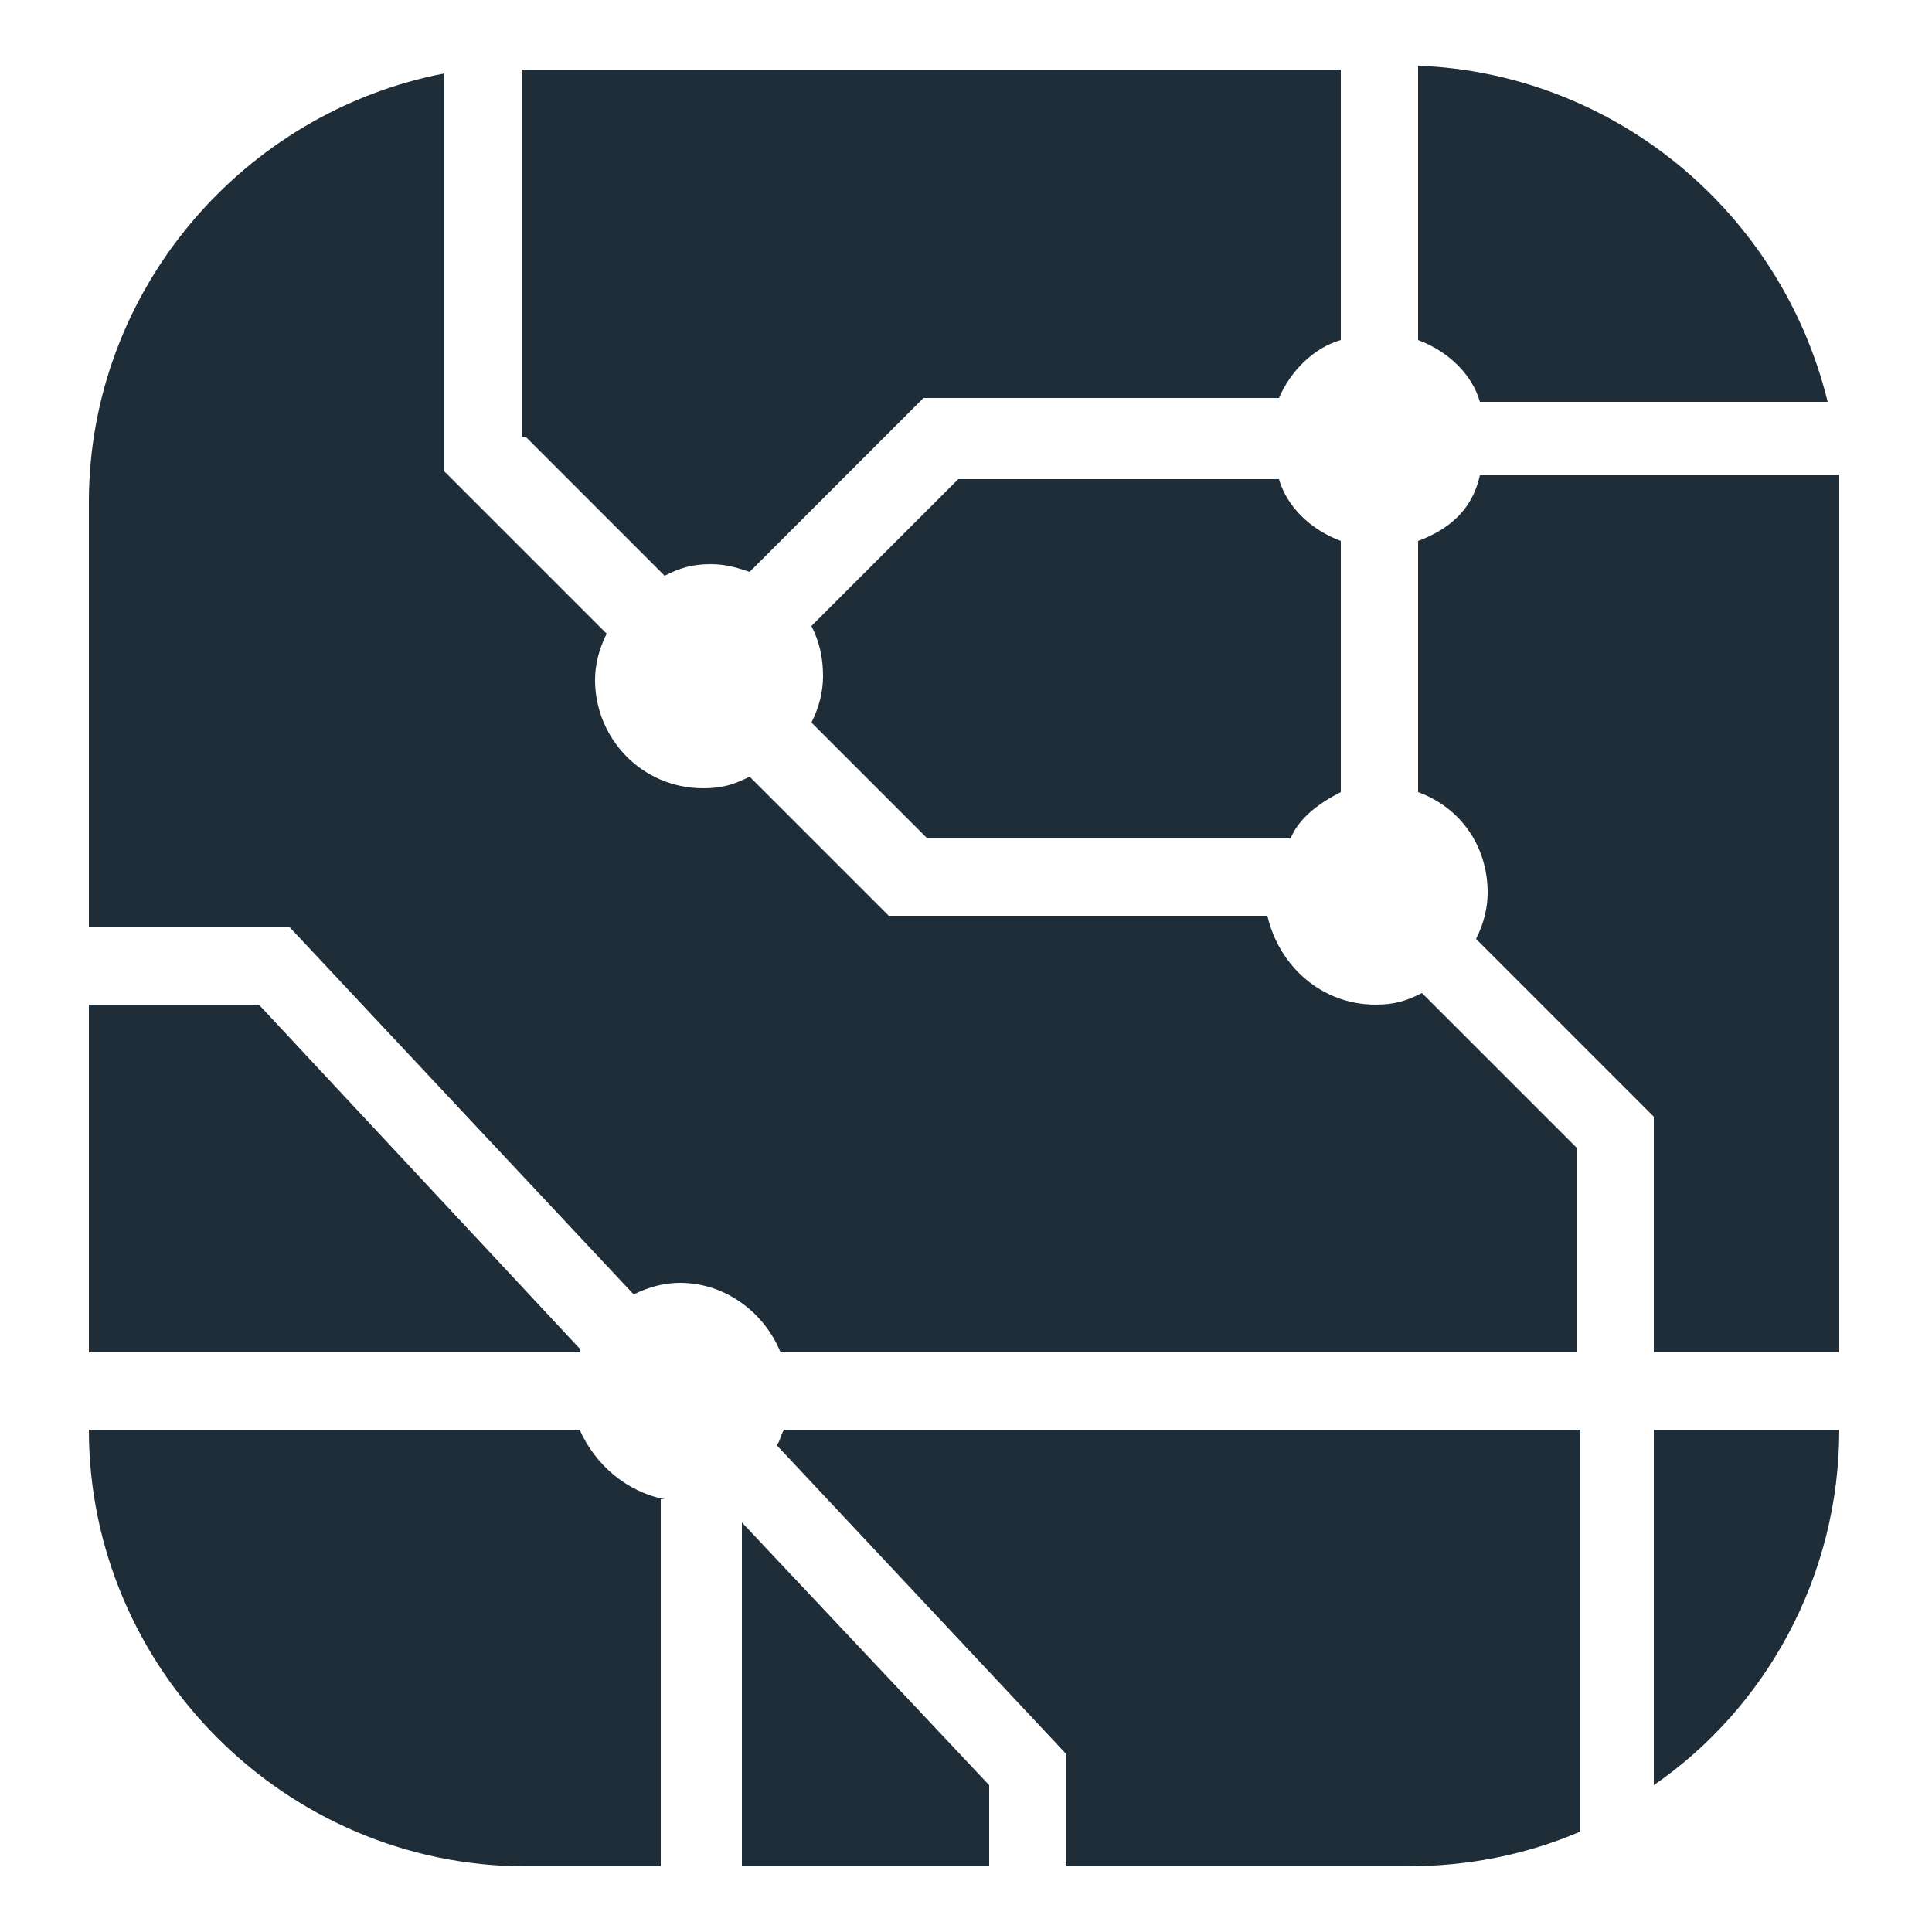
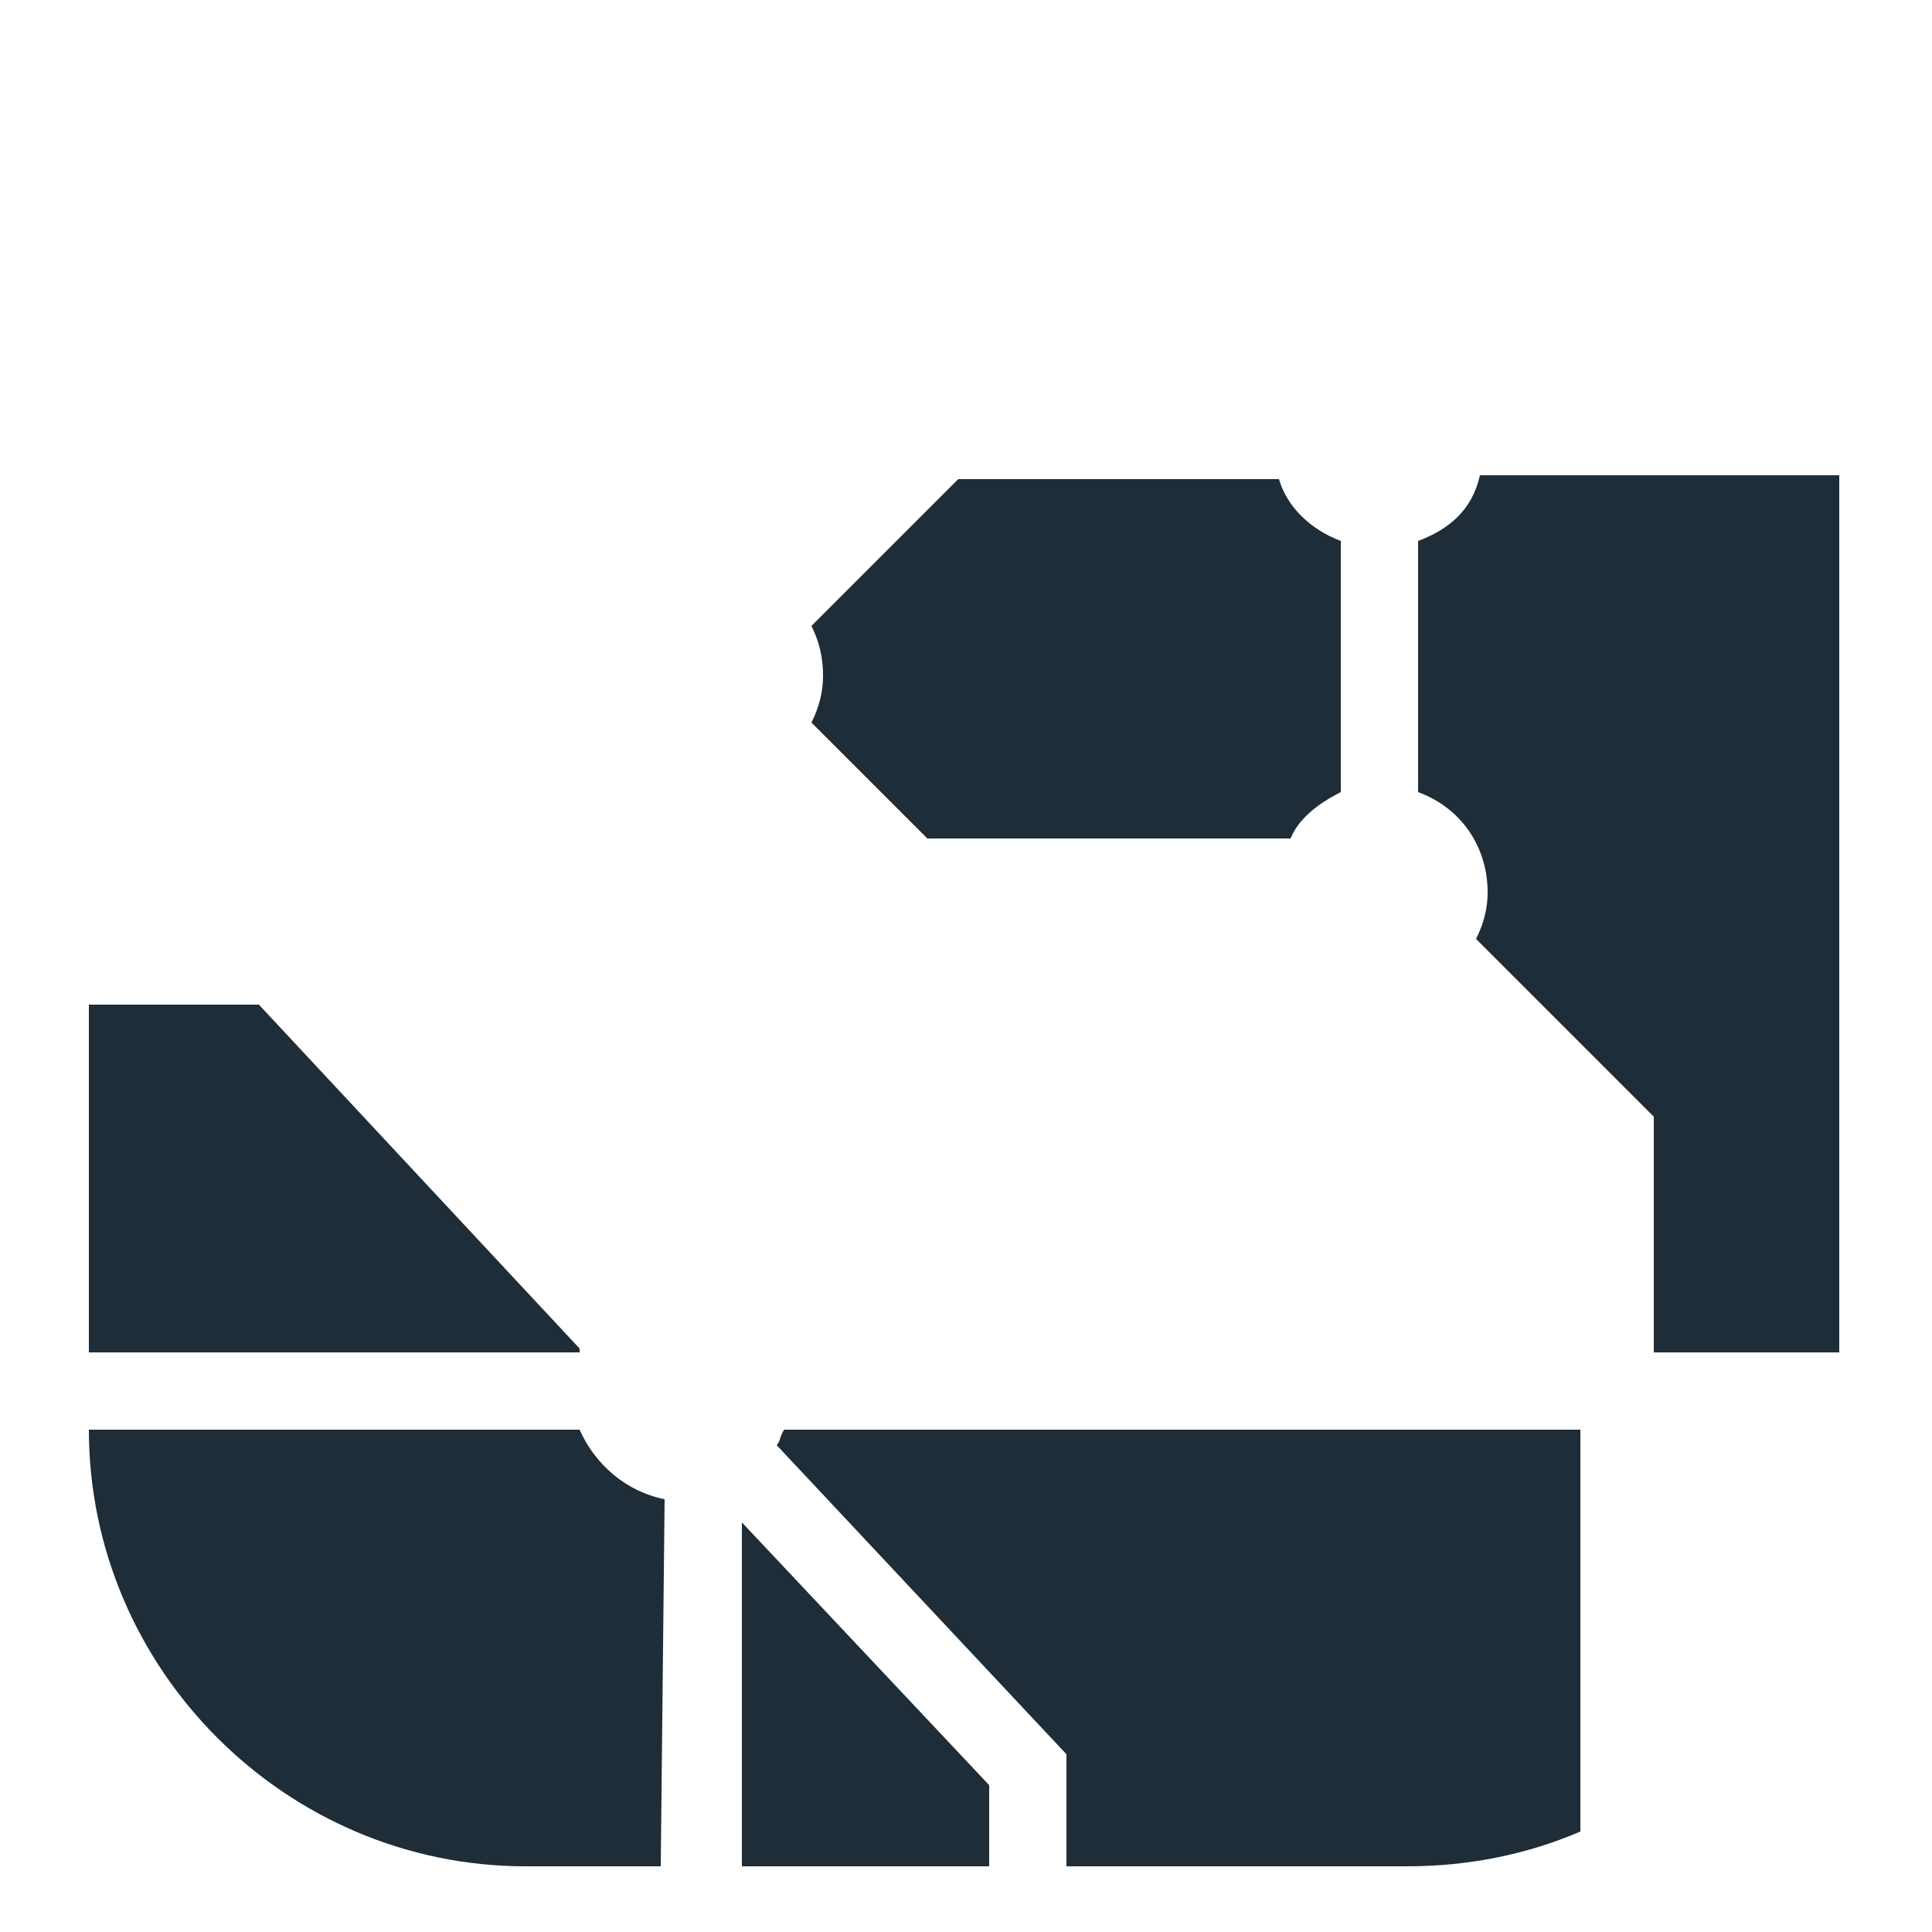
<svg xmlns="http://www.w3.org/2000/svg" id="Isolation_Mode" x="0px" y="0px" viewBox="0 0 50 50" style="enable-background:new 0 0 50 50;" xml:space="preserve">
  <style type="text/css"> .st0{fill:#588FCC;} .st1{fill:#1E2D37;} </style>
  <path class="st0" d="M-1058.6-112.3" />
-   <path class="st0" d="M-1046.6-154.1" />
  <g>
    <path class="st1" d="M36.7,14v6.5c1.1,0.4,1.8,1.4,1.8,2.6c0,0.4-0.1,0.8-0.3,1.2l4.6,4.6V35h4.8V13c0-0.2,0-0.4,0-0.7h-9.3 C38.1,13.2,37.5,13.7,36.7,14z" />
-     <path class="st1" d="M13.6,11.3l3.6,3.6c0.4-0.2,0.7-0.3,1.2-0.3c0.4,0,0.7,0.1,1,0.2l4.5-4.5h9.2C33.4,9.6,34,9,34.7,8.8v-7H13.6 c0,0,0,0-0.1,0V11.3z" />
    <path class="st1" d="M34.7,20.5V14c-0.8-0.3-1.4-0.9-1.6-1.6h-8.3l-3.8,3.8c0.2,0.4,0.3,0.8,0.3,1.3c0,0.4-0.1,0.8-0.3,1.2l3,3h9.4 C33.6,21.2,34.1,20.8,34.7,20.5z" />
-     <path class="st1" d="M36.7,8.8c0.8,0.3,1.4,0.9,1.6,1.6h9c-1.2-4.9-5.5-8.5-10.6-8.7V8.8z" />
-     <path class="st1" d="M7.5,24l8.9,9.5c0.4-0.2,0.8-0.3,1.2-0.3c1.2,0,2.2,0.8,2.6,1.8h20.6v-5.3l-4-4c-0.4,0.2-0.7,0.3-1.2,0.3 c-1.4,0-2.5-1-2.8-2.3h-9.8l-3.6-3.6c-0.4,0.2-0.7,0.3-1.2,0.3c-1.6,0-2.8-1.3-2.8-2.8c0-0.4,0.1-0.8,0.3-1.2l-4.2-4.2V1.9 C6.3,2.9,2.3,7.5,2.3,13v11H7.5z" />
-     <path class="st1" d="M42.8,37v9.2c2.9-2,4.8-5.4,4.8-9.2H42.8z" />
-     <path class="st1" d="M17.2,38.8c-1-0.2-1.8-0.9-2.2-1.8H2.3c0,6.2,5.1,11.3,11.3,11.3h3.5V38.8z" />
+     <path class="st1" d="M17.2,38.8c-1-0.2-1.8-0.9-2.2-1.8H2.3c0,6.2,5.1,11.3,11.3,11.3h3.5z" />
    <path class="st1" d="M40.8,37H20.3c-0.1,0.1-0.1,0.3-0.2,0.4l7.5,8v2.9h8.8c1.6,0,3.1-0.3,4.5-0.9V37z" />
    <path class="st1" d="M6.7,26H2.3v9H15c0,0,0-0.1,0-0.1L6.7,26z" />
    <polygon class="st1" points="19.2,48.3 25.6,48.3 25.6,46.2 19.2,39.4 " />
  </g>
</svg>